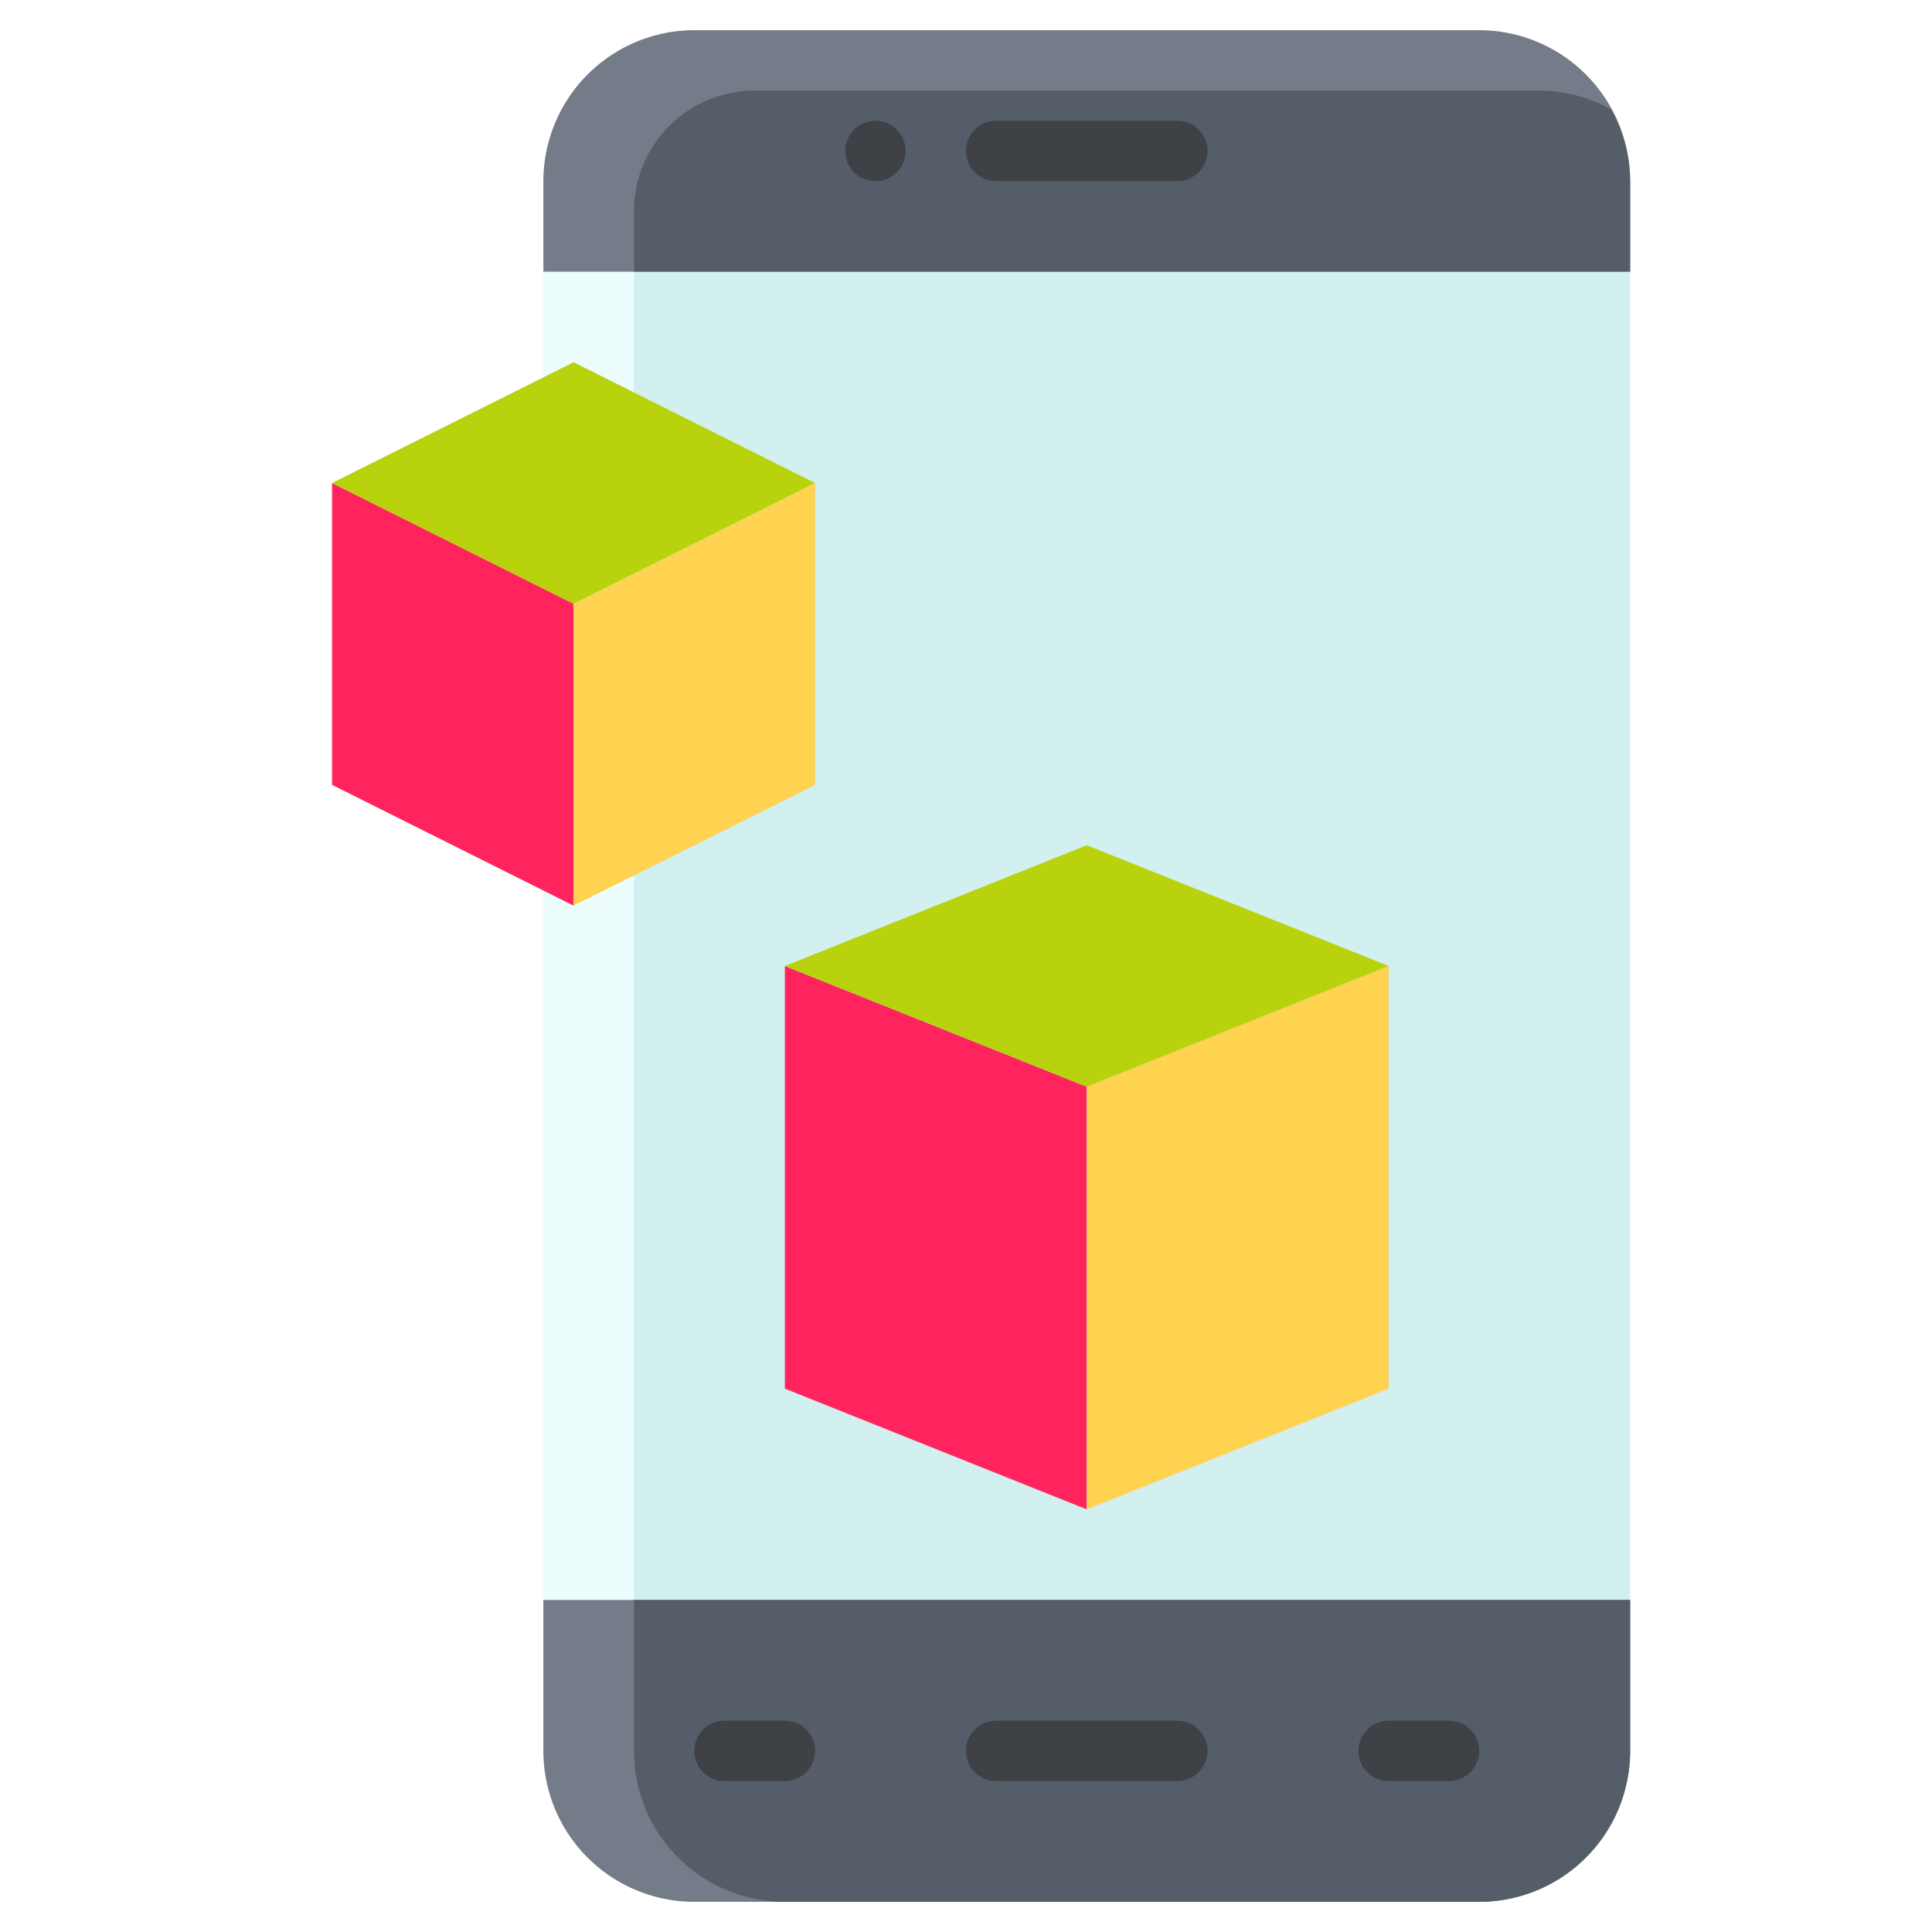
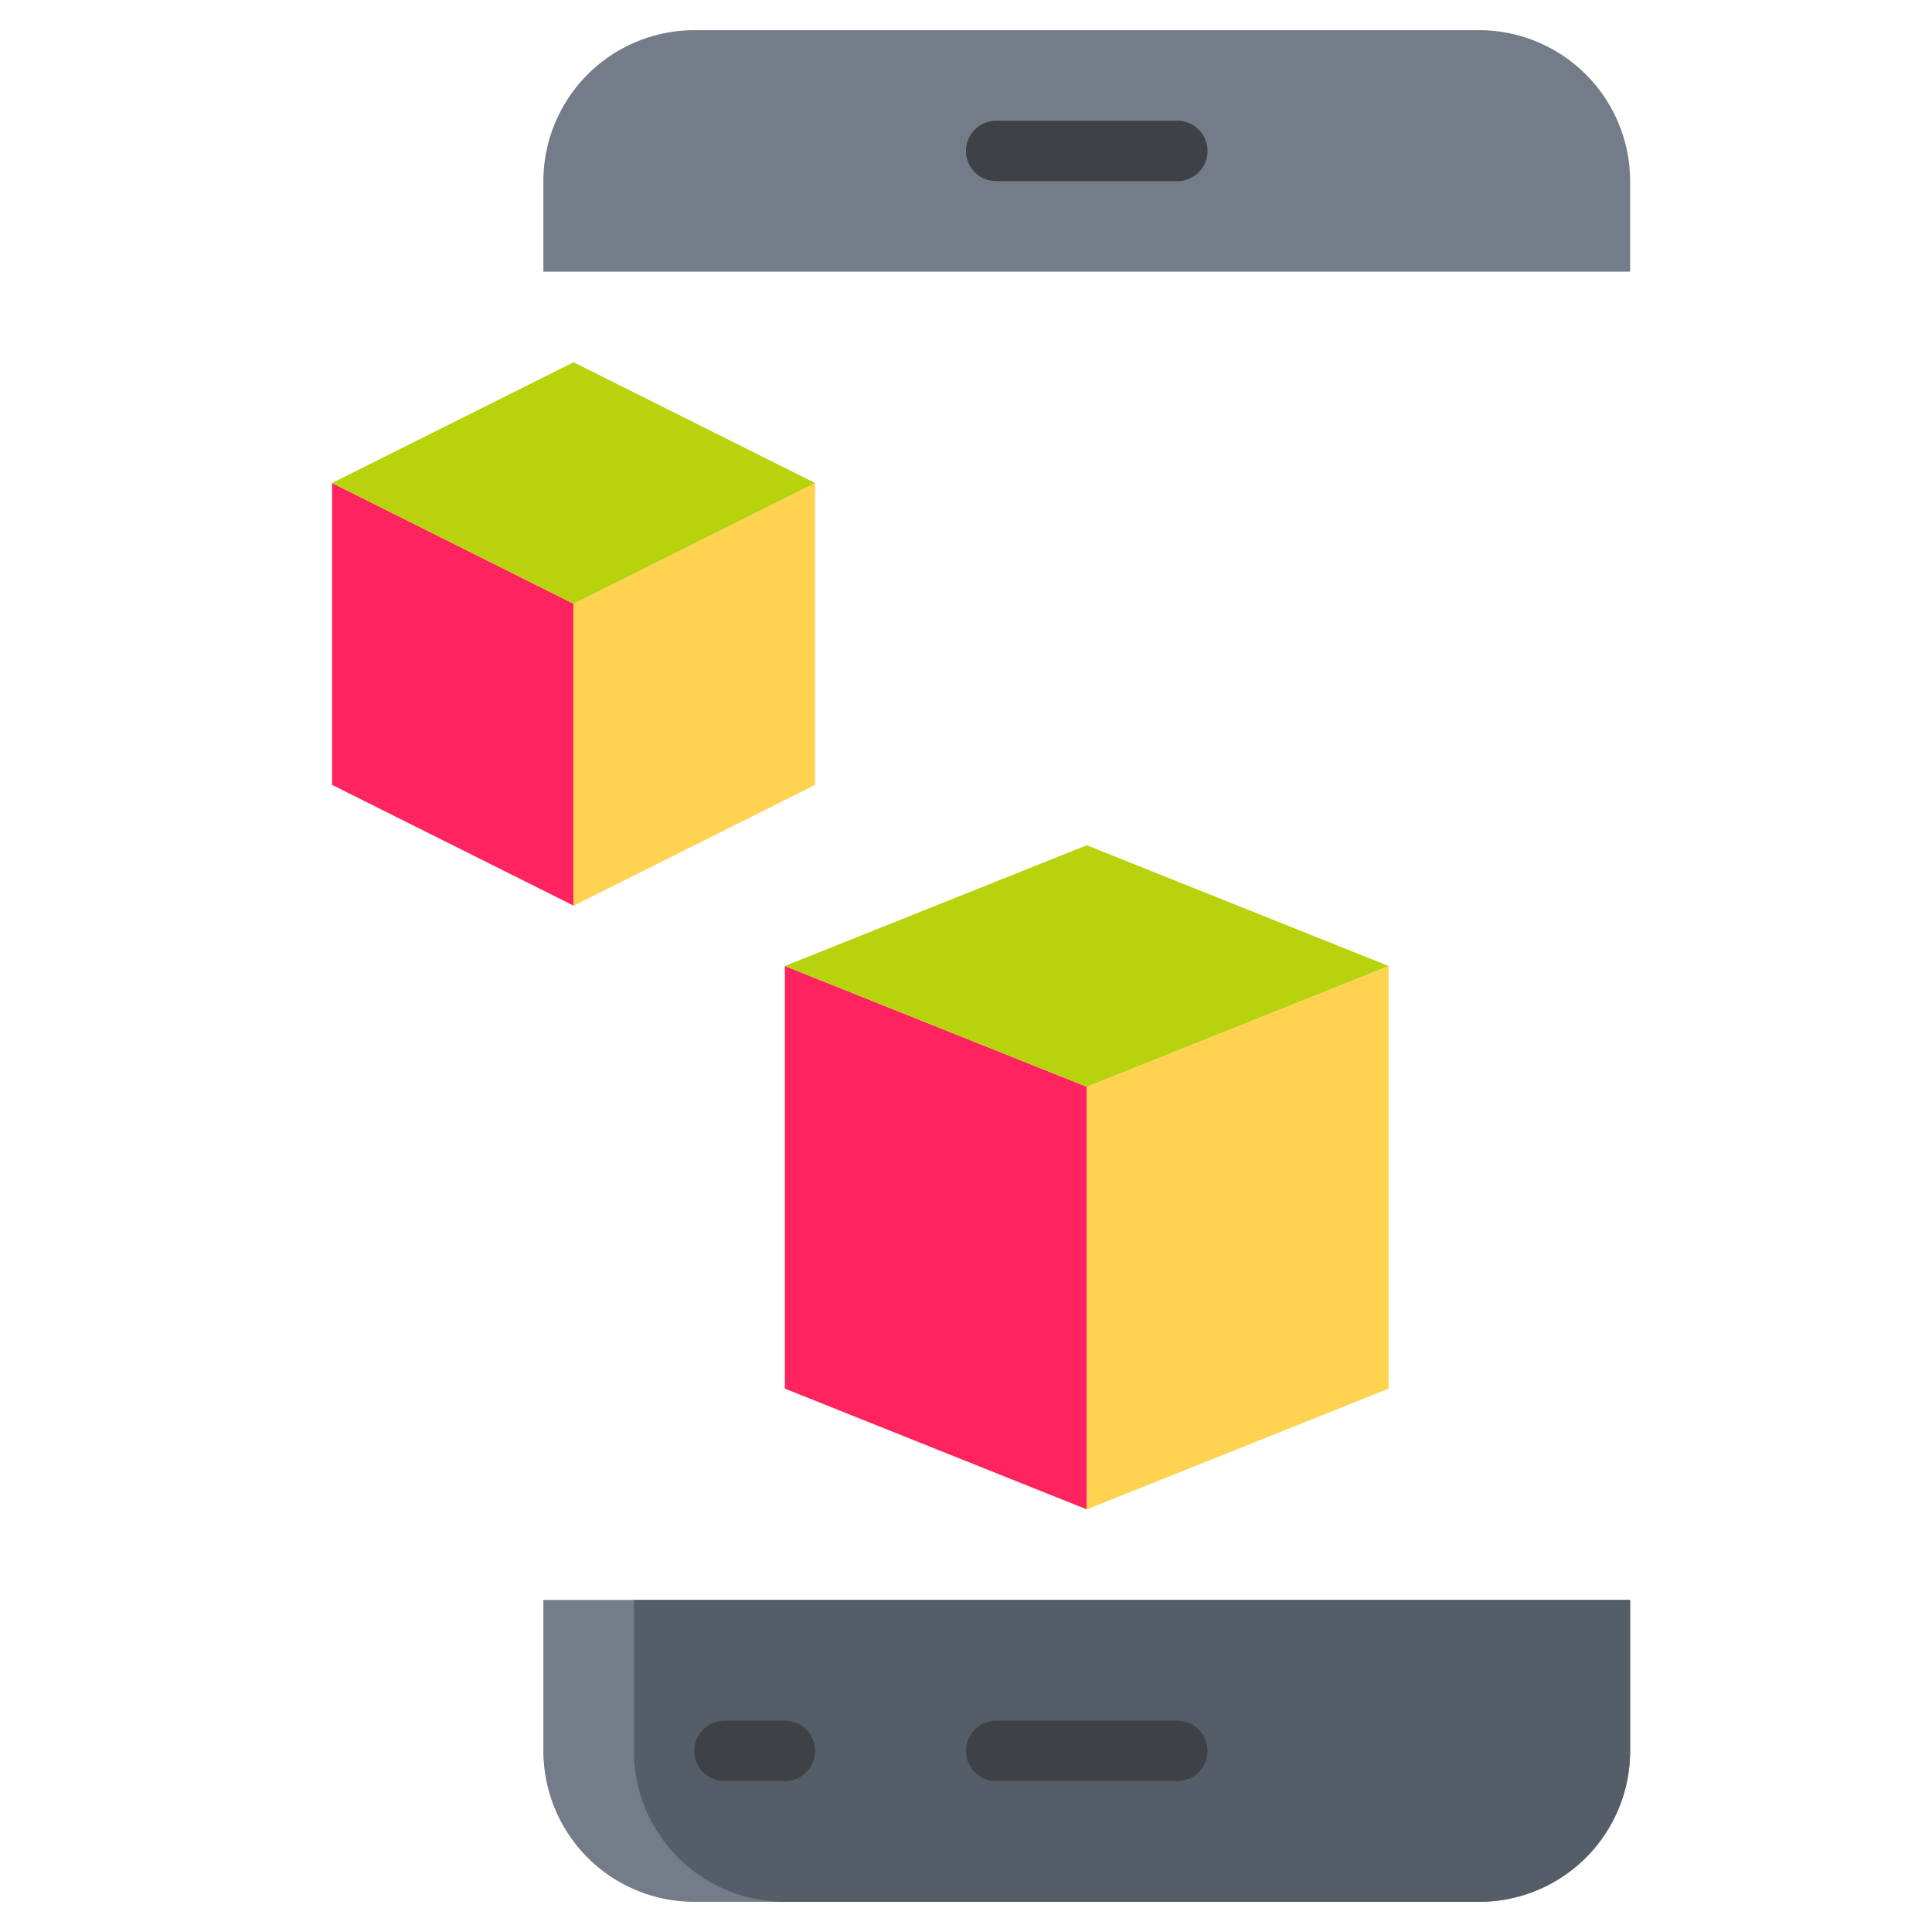
<svg xmlns="http://www.w3.org/2000/svg" height="512" viewBox="0 0 64 64" width="512">
  <g id="Layer_1" data-name="Layer 1">
    <path d="m-381-30h490v870h-490z" fill="#fff" />
  </g>
  <g id="Flat">
-     <path d="m18 9h36v44h-36z" fill="#edfcfc" />
-     <path d="m21 9h33v44h-33z" fill="#d2f0f0" />
    <path d="m18 53v5a5 5 0 0 0 5 5h26a5 5 0 0 0 5-5v-5z" fill="#737c88" />
    <path d="m54 58v-5h-33v5a5 5 0 0 0 5 5h23a5 5 0 0 0 5-5z" fill="#555d69" />
    <path d="m54 6a5.006 5.006 0 0 0 -5-5h-26a5.006 5.006 0 0 0 -5 5v3h36z" fill="#737c88" />
-     <path d="m54 9v-3a4.933 4.933 0 0 0 -.627-2.373 4.933 4.933 0 0 0 -2.373-.627h-26a4 4 0 0 0 -4 4v2z" fill="#555d69" />
    <g fill="#3e4145">
      <path d="m26 59h-2a1 1 0 0 1 0-2h2a1 1 0 0 1 0 2z" />
-       <path d="m48 59h-2a1 1 0 0 1 0-2h2a1 1 0 0 1 0 2z" />
      <path d="m39 59h-6a1 1 0 0 1 0-2h6a1 1 0 0 1 0 2z" />
      <path d="m39 6h-6a1 1 0 0 1 0-2h6a1 1 0 0 1 0 2z" />
-       <circle cx="29" cy="5" r="1" />
    </g>
    <path d="m11 16 8 4v10l-8-4z" fill="#ff245e" />
    <path d="m27 16-8 4v10l8-4z" fill="#ffd250" />
    <path d="m11 16 8 4 8-4-8-4z" fill="#b8d20d" />
    <path d="m26 32 10 4v14l-10-4z" fill="#ff245e" />
    <path d="m46 32-10 4v14l10-4z" fill="#ffd250" />
    <path d="m26 32 10 4 10-4-10-4z" fill="#b8d20d" />
  </g>
</svg>